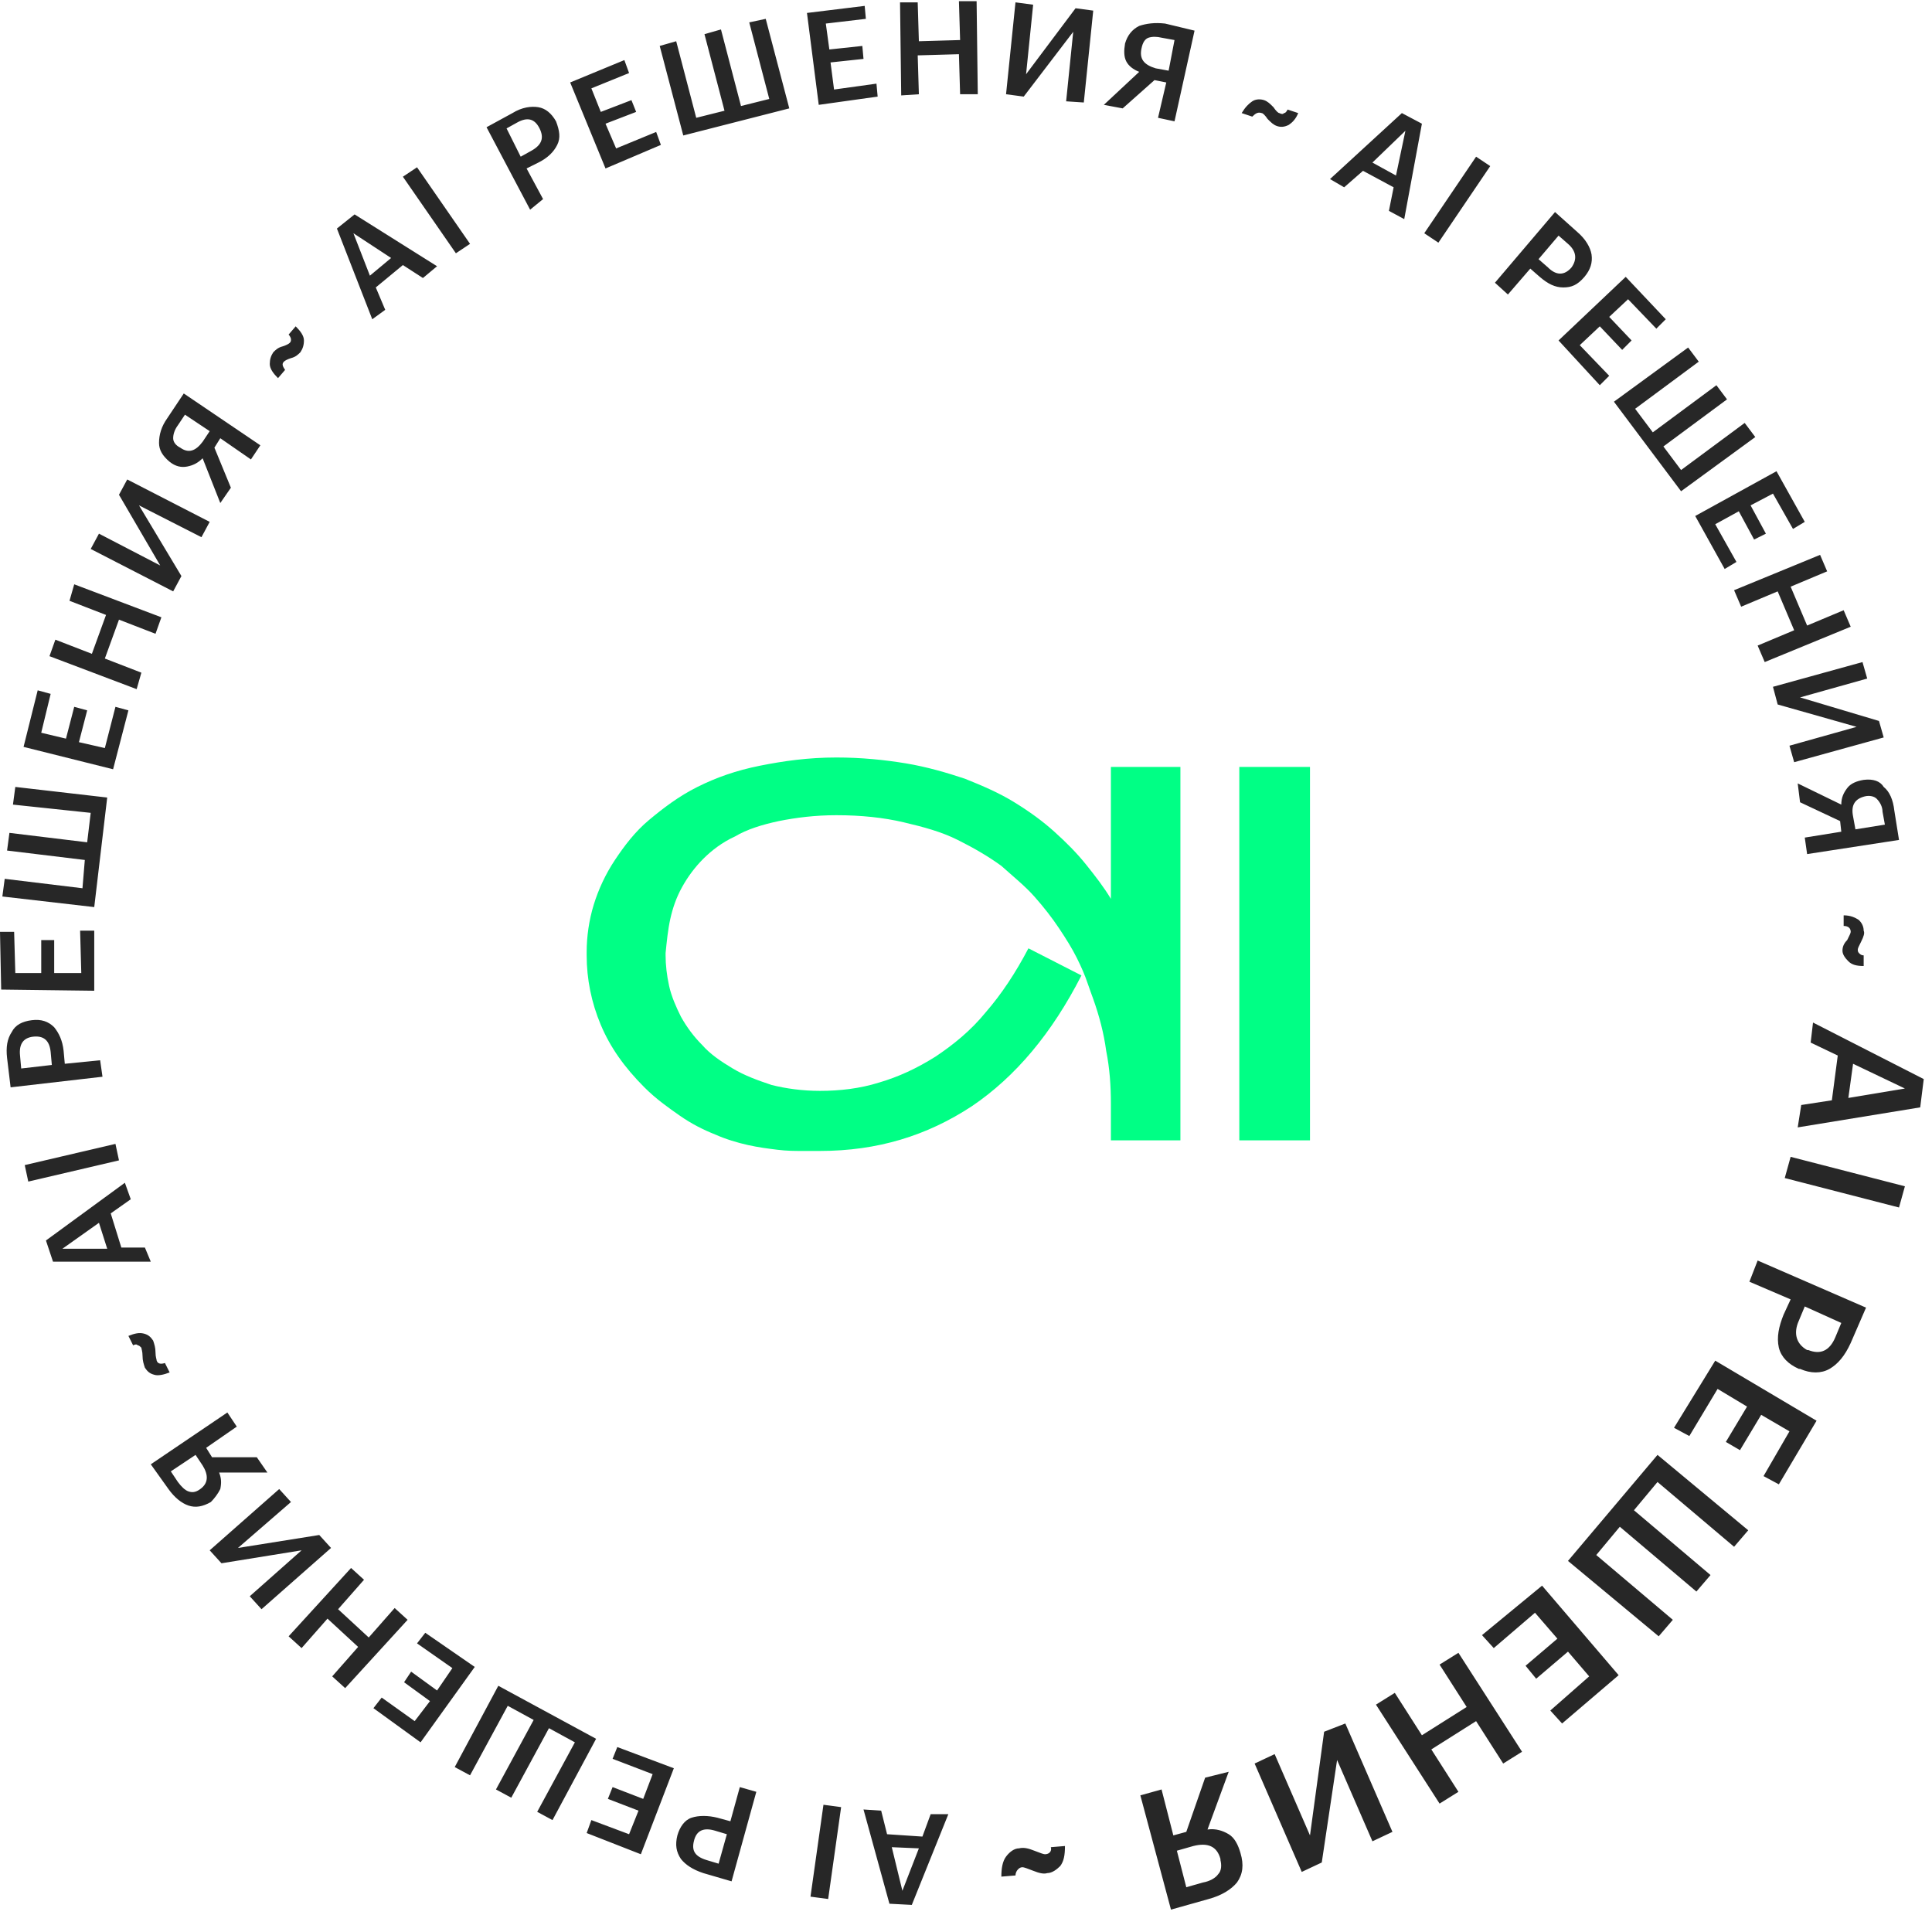
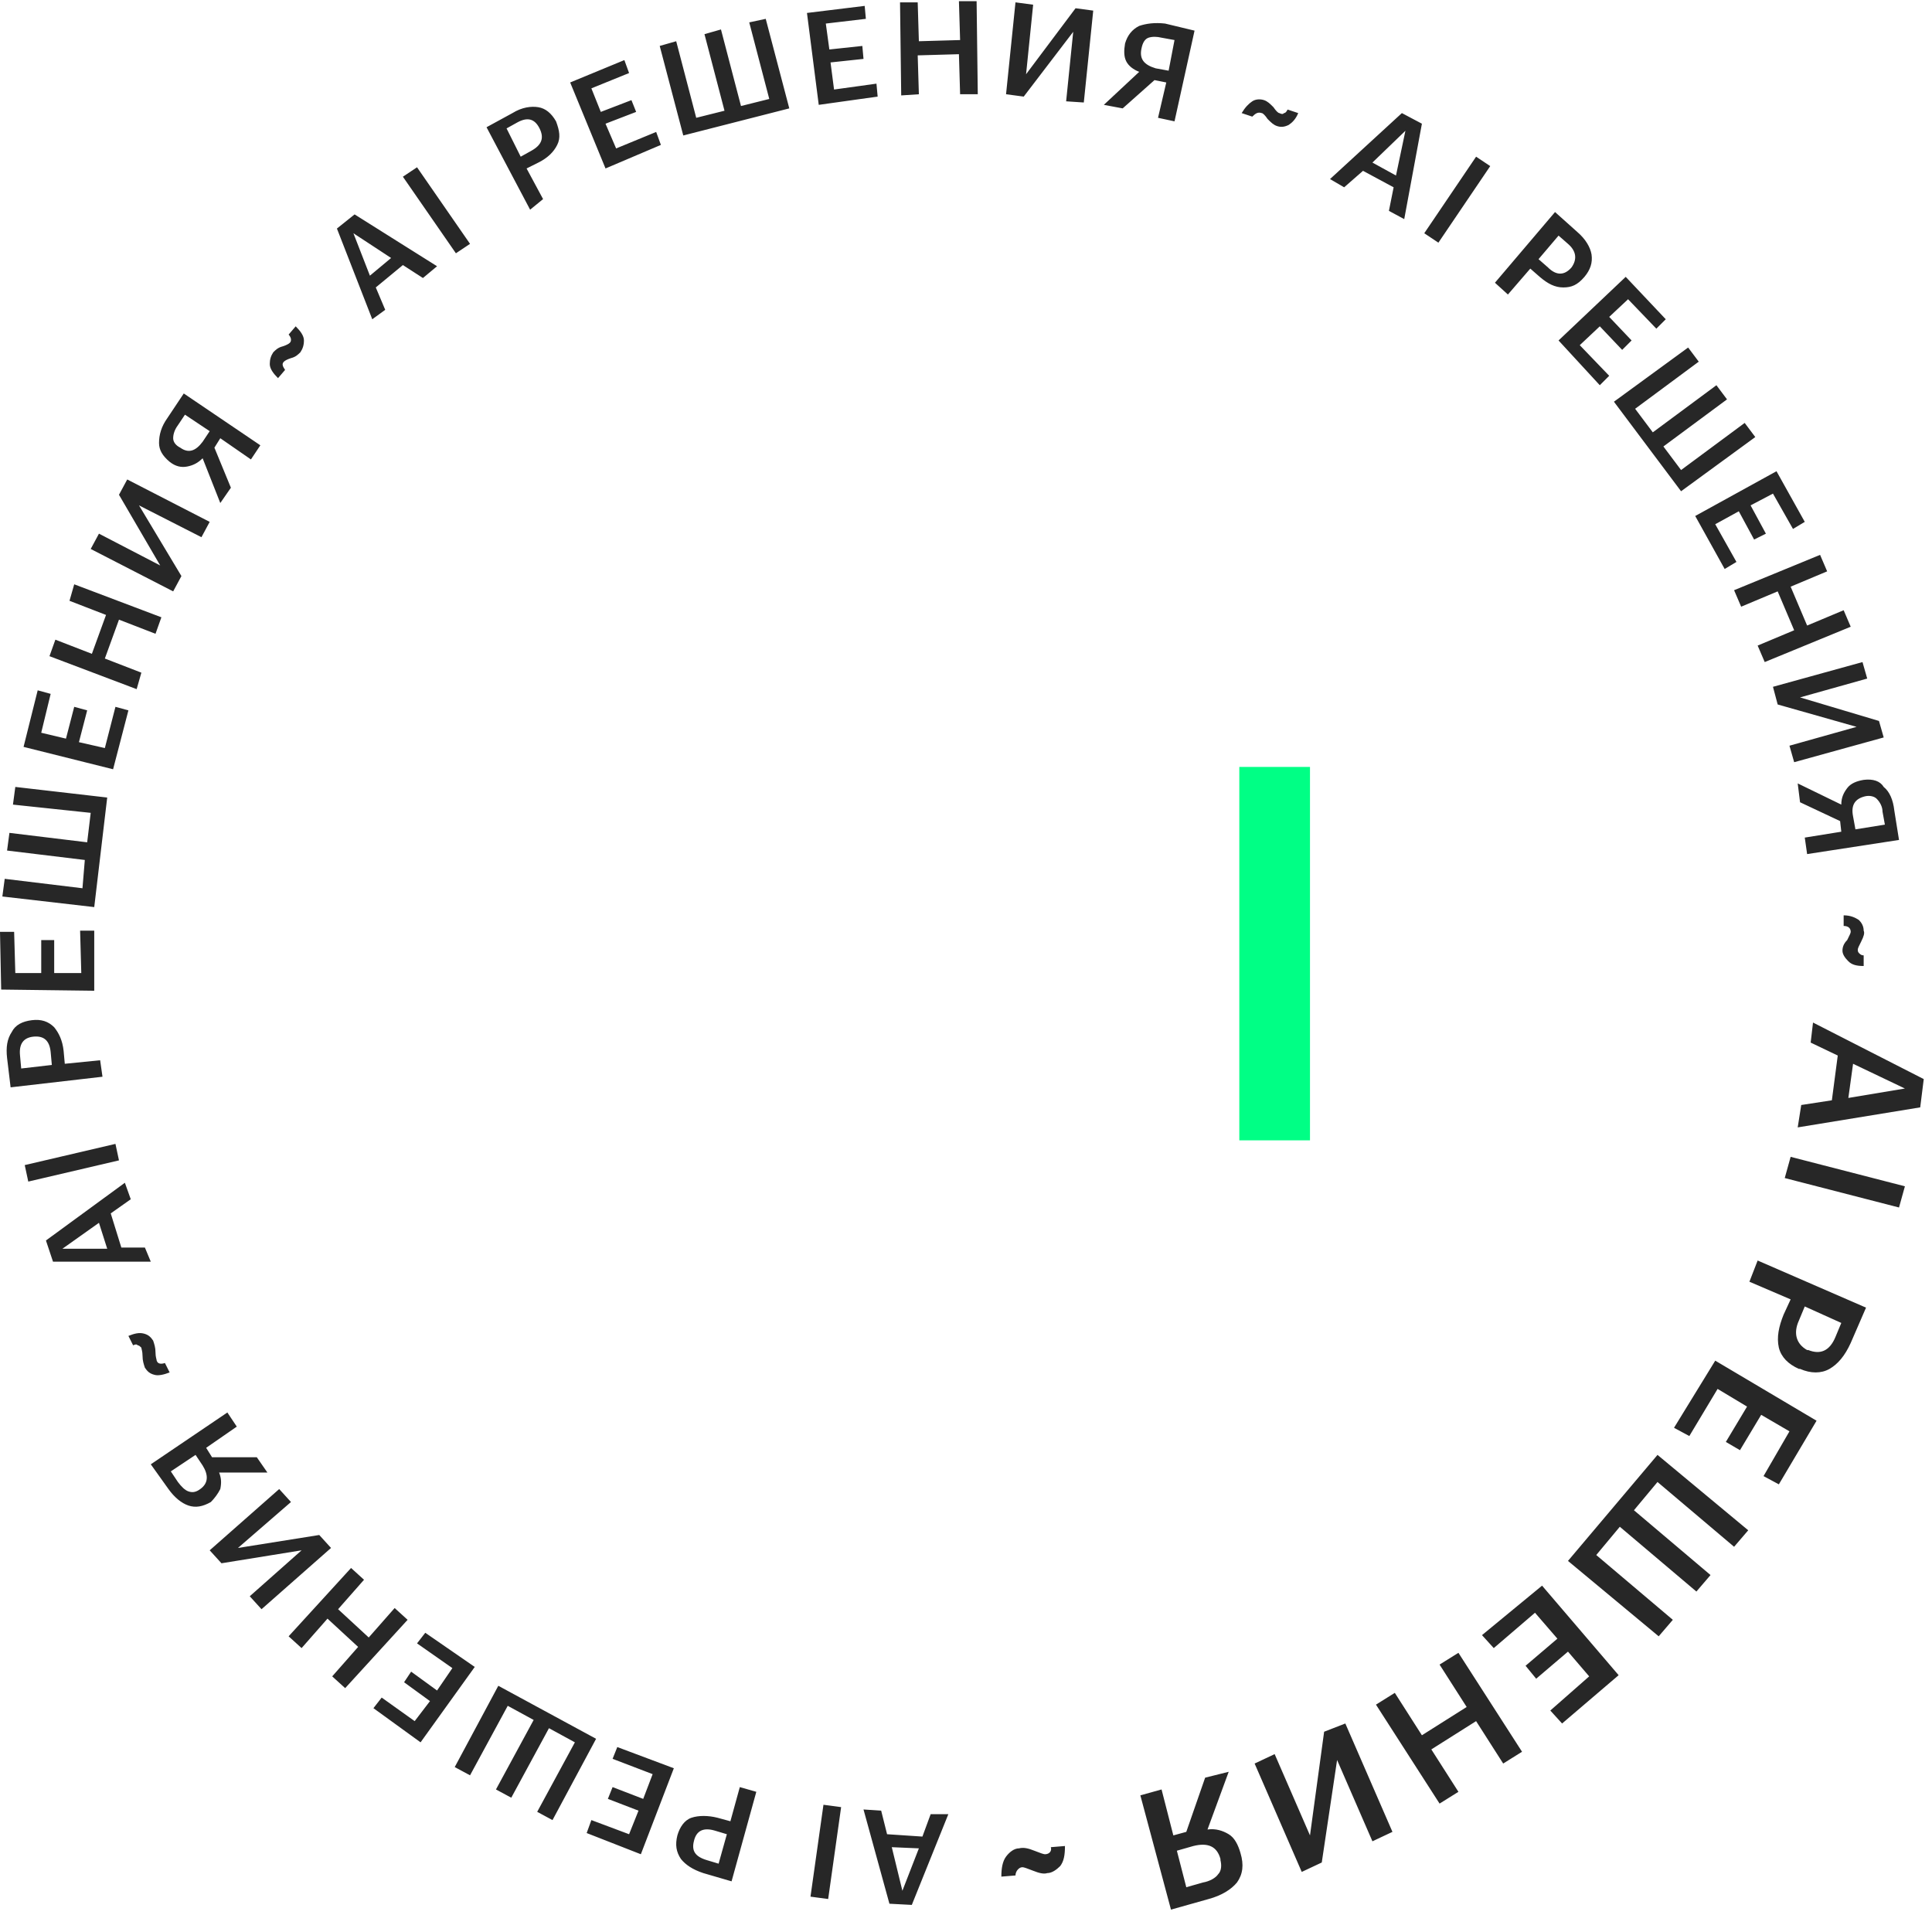
<svg xmlns="http://www.w3.org/2000/svg" viewBox="0 0 200.00 200.00" data-guides="{&quot;vertical&quot;:[],&quot;horizontal&quot;:[]}">
  <path fill="#272727" stroke="none" fill-opacity="1" stroke-width="1" stroke-opacity="1" class="st1" id="tSvg1306f9f9a6b" title="Path 7" d="M95.488 190.122C94.268 190.041 93.049 189.959 91.829 189.878C91.626 189.065 91.423 188.252 91.219 187.439C90.61 187.398 90 187.358 89.39 187.317C90.285 190.569 91.179 193.821 92.073 197.073C92.846 197.114 93.618 197.155 94.39 197.195C95.65 194.065 96.911 190.935 98.171 187.805C97.561 187.805 96.951 187.805 96.341 187.805C96.057 188.577 95.772 189.35 95.488 190.122ZM93.415 195.732C93.049 194.228 92.683 192.724 92.317 191.22C93.252 191.26 94.187 191.301 95.122 191.341C94.553 192.805 93.984 194.268 93.415 195.732ZM83.902 196.341C84.512 196.423 85.122 196.504 85.732 196.585C86.179 193.415 86.626 190.244 87.073 187.073C86.463 186.992 85.854 186.911 85.244 186.829C84.797 190 84.35 193.171 83.902 196.341ZM75.61 188.537C75.163 188.415 74.715 188.293 74.268 188.171C73.293 187.927 72.317 187.927 71.585 188.171C70.854 188.415 70.366 189.146 70.122 190C70.122 190 70.122 190 70.122 190C69.878 190.976 70 191.707 70.488 192.439C70.976 193.049 71.707 193.537 72.805 193.902C73.781 194.187 74.756 194.471 75.732 194.756C76.585 191.667 77.439 188.577 78.293 185.488C77.724 185.325 77.154 185.163 76.585 185C76.26 186.179 75.935 187.358 75.61 188.537ZM74.39 192.927C73.984 192.805 73.577 192.683 73.171 192.561C71.951 192.195 71.585 191.585 71.829 190.61C71.829 190.61 71.829 190.61 71.829 190.61C72.073 189.512 72.805 189.146 74.024 189.512C74.431 189.634 74.837 189.756 75.244 189.878C74.959 190.894 74.675 191.911 74.39 192.927ZM63.415 182.073C64.797 182.602 66.179 183.13 67.561 183.659C67.236 184.512 66.911 185.366 66.585 186.22C65.528 185.813 64.472 185.406 63.415 185C63.252 185.406 63.089 185.813 62.927 186.22C63.984 186.626 65.041 187.032 66.098 187.439C65.772 188.252 65.447 189.065 65.122 189.878C63.821 189.39 62.52 188.902 61.219 188.415C61.057 188.862 60.894 189.309 60.732 189.756C62.602 190.488 64.472 191.22 66.341 191.951C67.48 188.984 68.618 186.016 69.756 183.049C67.805 182.317 65.854 181.585 63.902 180.854C63.74 181.26 63.577 181.667 63.415 182.073ZM51.585 174.512C50.081 177.317 48.577 180.122 47.073 182.927C47.602 183.211 48.13 183.496 48.658 183.78C49.959 181.382 51.26 178.984 52.561 176.585C53.455 177.073 54.35 177.561 55.244 178.049C53.943 180.447 52.642 182.845 51.342 185.244C51.87 185.529 52.398 185.813 52.927 186.098C54.228 183.699 55.529 181.301 56.829 178.902C57.724 179.39 58.618 179.878 59.512 180.366C58.211 182.764 56.911 185.163 55.61 187.561C56.138 187.845 56.667 188.13 57.195 188.415C58.699 185.61 60.203 182.805 61.707 180C58.333 178.171 54.959 176.341 51.585 174.512ZM44.024 169.024C43.74 169.39 43.455 169.756 43.171 170.122C44.39 170.976 45.61 171.829 46.829 172.683C46.301 173.455 45.772 174.228 45.244 175C44.35 174.35 43.455 173.699 42.561 173.049C42.317 173.415 42.073 173.78 41.829 174.146C42.724 174.797 43.618 175.447 44.512 176.098C43.984 176.789 43.455 177.48 42.927 178.171C41.789 177.358 40.65 176.545 39.512 175.732C39.228 176.098 38.943 176.463 38.658 176.829C40.285 178.008 41.911 179.187 43.537 180.366C45.407 177.764 47.276 175.163 49.146 172.561C47.439 171.382 45.732 170.203 44.024 169.024ZM40.854 166.463C39.959 167.48 39.065 168.496 38.171 169.512C37.114 168.537 36.057 167.561 35 166.585C35.894 165.569 36.789 164.553 37.683 163.537C37.236 163.13 36.789 162.724 36.342 162.317C34.187 164.675 32.032 167.032 29.878 169.39C30.325 169.797 30.772 170.203 31.22 170.61C32.114 169.594 33.008 168.577 33.902 167.561C34.959 168.537 36.016 169.512 37.073 170.488C36.179 171.504 35.285 172.52 34.39 173.537C34.837 173.943 35.285 174.35 35.732 174.756C37.886 172.398 40.041 170.041 42.195 167.683C41.748 167.276 41.301 166.87 40.854 166.463ZM33.049 158.902C30.244 159.35 27.439 159.797 24.634 160.244C26.463 158.659 28.293 157.073 30.122 155.488C29.715 155.041 29.309 154.594 28.902 154.146C26.504 156.26 24.106 158.374 21.707 160.488C22.114 160.935 22.52 161.382 22.927 161.829C25.691 161.382 28.455 160.935 31.22 160.488C29.431 162.073 27.642 163.659 25.854 165.244C26.26 165.691 26.667 166.138 27.073 166.585C29.471 164.471 31.87 162.358 34.268 160.244C33.862 159.797 33.455 159.35 33.049 158.902ZM22.805 154.146C22.927 153.537 22.927 153.049 22.683 152.439C24.35 152.439 26.016 152.439 27.683 152.439C27.317 151.911 26.951 151.382 26.585 150.854C25.041 150.854 23.496 150.854 21.951 150.854C21.748 150.529 21.545 150.203 21.341 149.878C22.398 149.146 23.455 148.415 24.512 147.683C24.187 147.195 23.862 146.707 23.537 146.22C20.894 148.008 18.252 149.797 15.61 151.585C16.22 152.439 16.829 153.293 17.439 154.146C18.049 155 18.78 155.61 19.512 155.854C20.244 156.098 20.976 155.976 21.829 155.488C21.829 155.488 21.829 155.488 21.829 155.488C22.195 155.122 22.561 154.634 22.805 154.146ZM20.732 154.146C20.732 154.146 20.732 154.146 20.732 154.146C20.244 154.512 19.878 154.512 19.512 154.39C19.146 154.268 18.78 153.902 18.415 153.415C18.171 153.049 17.927 152.683 17.683 152.317C18.537 151.748 19.39 151.179 20.244 150.61C20.488 150.976 20.732 151.341 20.976 151.707C21.585 152.683 21.585 153.537 20.732 154.146ZM17.561 142.073C17.398 141.748 17.236 141.423 17.073 141.098C16.707 141.22 16.341 141.22 16.22 140.854C16.22 140.732 16.098 140.488 16.098 140C16.098 139.512 15.976 139.146 15.854 138.78C15.61 138.415 15.366 138.171 14.878 138.049C14.39 137.927 13.902 138.049 13.293 138.293C13.455 138.618 13.618 138.943 13.78 139.268C14.024 139.146 14.146 139.146 14.268 139.268C14.39 139.268 14.512 139.39 14.634 139.512C14.634 139.634 14.756 139.878 14.756 140.366C14.756 140.854 14.878 141.22 15 141.585C15.244 141.951 15.488 142.195 15.976 142.317C16.341 142.439 16.951 142.317 17.561 142.073ZM15 129.146C14.187 129.146 13.374 129.146 12.561 129.146C12.195 127.968 11.829 126.789 11.463 125.61C12.155 125.122 12.845 124.634 13.537 124.146C13.333 123.577 13.13 123.008 12.927 122.439C10.203 124.431 7.48 126.423 4.756 128.415C5 129.146 5.244 129.878 5.488 130.61C8.862 130.61 12.236 130.61 15.61 130.61C15.406 130.122 15.203 129.634 15 129.146ZM6.463 129.268C7.724 128.374 8.984 127.48 10.244 126.585C10.528 127.48 10.813 128.374 11.098 129.268C9.553 129.268 8.008 129.268 6.463 129.268ZM11.951 118.415C8.821 119.146 5.691 119.878 2.561 120.61C2.683 121.179 2.805 121.748 2.927 122.317C6.057 121.585 9.187 120.854 12.317 120.122C12.195 119.553 12.073 118.984 11.951 118.415ZM10.366 109.756C9.146 109.878 7.927 110 6.707 110.122C6.667 109.675 6.626 109.228 6.585 108.781C6.463 107.683 6.098 106.951 5.61 106.341C5 105.732 4.268 105.488 3.293 105.61C3.293 105.61 3.293 105.61 3.293 105.61C2.317 105.732 1.585 106.098 1.22 106.829C0.732 107.561 0.61 108.415 0.732 109.512C0.854 110.528 0.976 111.545 1.098 112.561C4.268 112.195 7.439 111.829 10.61 111.463C10.528 110.894 10.447 110.325 10.366 109.756ZM2.195 110.61C2.155 110.163 2.114 109.715 2.073 109.268C1.951 108.049 2.439 107.439 3.415 107.317C3.415 107.317 3.415 107.317 3.415 107.317C4.512 107.195 5.122 107.683 5.244 108.902C5.285 109.35 5.325 109.797 5.366 110.244C4.309 110.366 3.252 110.488 2.195 110.61ZM9.756 96.341C9.268 96.341 8.78 96.341 8.293 96.341C8.333 97.805 8.374 99.268 8.415 100.732C7.48 100.732 6.545 100.732 5.61 100.732C5.61 99.594 5.61 98.455 5.61 97.317C5.163 97.317 4.715 97.317 4.268 97.317C4.268 98.455 4.268 99.594 4.268 100.732C3.374 100.732 2.48 100.732 1.585 100.732C1.545 99.309 1.504 97.886 1.463 96.463C0.976 96.463 0.488 96.463 0 96.463C0.041 98.455 0.081 100.447 0.122 102.439C3.333 102.48 6.545 102.52 9.756 102.561C9.756 100.488 9.756 98.415 9.756 96.341ZM11.098 82.561C7.927 82.195 4.756 81.829 1.585 81.463C1.504 82.073 1.423 82.683 1.341 83.293C4.024 83.577 6.707 83.862 9.39 84.146C9.268 85.163 9.146 86.179 9.024 87.195C6.341 86.87 3.659 86.545 0.976 86.219C0.894 86.829 0.813 87.439 0.732 88.049C3.415 88.374 6.098 88.699 8.78 89.024C8.699 90 8.618 90.976 8.537 91.951C5.854 91.626 3.171 91.301 0.488 90.976C0.406 91.585 0.325 92.195 0.244 92.805C3.415 93.171 6.585 93.537 9.756 93.902C10.203 90.122 10.65 86.341 11.098 82.561ZM13.293 73.537C12.845 73.415 12.398 73.293 11.951 73.171C11.585 74.594 11.22 76.016 10.854 77.439C9.959 77.236 9.065 77.032 8.171 76.829C8.455 75.732 8.74 74.634 9.024 73.537C8.577 73.415 8.13 73.293 7.683 73.171C7.398 74.268 7.114 75.366 6.829 76.463C5.976 76.26 5.122 76.057 4.268 75.854C4.593 74.512 4.919 73.171 5.244 71.829C4.797 71.707 4.35 71.585 3.902 71.463C3.415 73.415 2.927 75.366 2.439 77.317C5.529 78.089 8.618 78.862 11.707 79.634C12.236 77.602 12.764 75.569 13.293 73.537ZM14.634 69.634C13.374 69.146 12.114 68.659 10.854 68.171C11.341 66.829 11.829 65.488 12.317 64.146C13.577 64.634 14.837 65.122 16.098 65.61C16.301 65.041 16.504 64.472 16.707 63.902C13.699 62.764 10.691 61.626 7.683 60.488C7.52 61.057 7.358 61.626 7.195 62.195C8.455 62.683 9.715 63.171 10.976 63.658C10.488 65 10 66.341 9.512 67.683C8.252 67.195 6.992 66.707 5.732 66.219C5.529 66.789 5.325 67.358 5.122 67.927C8.13 69.065 11.138 70.203 14.146 71.341C14.309 70.772 14.472 70.203 14.634 69.634ZM18.78 59.634C17.317 57.195 15.854 54.756 14.39 52.317C16.545 53.415 18.699 54.512 20.854 55.61C21.138 55.081 21.423 54.553 21.707 54.024C18.862 52.561 16.016 51.098 13.171 49.634C12.886 50.163 12.602 50.691 12.317 51.219C13.74 53.658 15.163 56.098 16.585 58.537C14.472 57.439 12.358 56.342 10.244 55.244C9.959 55.772 9.675 56.301 9.39 56.829C12.236 58.293 15.081 59.756 17.927 61.219C18.211 60.691 18.496 60.163 18.78 59.634ZM17.561 47.805C17.561 47.805 17.561 47.805 17.561 47.805C18.171 48.293 18.78 48.415 19.39 48.293C20 48.171 20.488 47.927 20.976 47.439C21.585 48.984 22.195 50.529 22.805 52.073C23.171 51.545 23.537 51.016 23.902 50.488C23.333 49.106 22.764 47.724 22.195 46.342C22.398 46.016 22.602 45.691 22.805 45.366C23.862 46.098 24.919 46.829 25.976 47.561C26.301 47.073 26.626 46.585 26.951 46.098C24.309 44.309 21.667 42.52 19.024 40.732C18.455 41.585 17.886 42.439 17.317 43.293C16.707 44.146 16.463 45 16.463 45.854C16.463 46.585 16.829 47.195 17.561 47.805ZM18.415 44.024C18.659 43.658 18.902 43.293 19.146 42.927C20 43.496 20.854 44.065 21.707 44.634C21.463 45 21.22 45.366 20.976 45.732C20.244 46.707 19.512 46.951 18.659 46.342C18.659 46.342 18.659 46.342 18.659 46.342C18.171 46.098 17.927 45.732 17.927 45.366C17.927 45 18.049 44.512 18.415 44.024ZM29.512 38.293C29.268 37.927 29.146 37.683 29.39 37.439C29.512 37.317 29.756 37.195 30.122 37.073C30.61 36.951 30.854 36.707 31.098 36.463C31.341 36.098 31.463 35.732 31.463 35.244C31.463 34.756 31.098 34.268 30.61 33.781C30.366 34.065 30.122 34.35 29.878 34.634C30 34.756 30.122 35 30.122 35.122C30.122 35.244 30.122 35.366 30 35.488C29.878 35.61 29.634 35.732 29.268 35.854C28.78 35.976 28.537 36.219 28.293 36.463C28.049 36.829 27.927 37.195 27.927 37.683C27.927 38.171 28.293 38.658 28.78 39.146C29.024 38.862 29.268 38.577 29.512 38.293ZM39.878 32.073C39.553 31.301 39.228 30.529 38.902 29.756C39.837 28.984 40.772 28.211 41.707 27.439C42.398 27.886 43.089 28.333 43.781 28.78C44.268 28.374 44.756 27.968 45.244 27.561C42.398 25.772 39.553 23.984 36.707 22.195C36.098 22.683 35.488 23.171 34.878 23.659C36.098 26.789 37.317 29.919 38.537 33.049C38.984 32.724 39.431 32.398 39.878 32.073ZM36.585 24.146C37.886 25 39.187 25.854 40.488 26.707C39.756 27.317 39.024 27.927 38.293 28.537C37.724 27.073 37.154 25.61 36.585 24.146ZM48.658 25.244C46.829 22.602 45 19.959 43.171 17.317C42.683 17.642 42.195 17.968 41.707 18.293C43.537 20.935 45.366 23.577 47.195 26.22C47.683 25.894 48.171 25.569 48.658 25.244ZM56.219 20.61C55.65 19.553 55.081 18.496 54.512 17.439C54.919 17.236 55.325 17.032 55.732 16.829C56.707 16.341 57.317 15.732 57.683 15C58.049 14.268 57.927 13.537 57.561 12.561C57.561 12.561 57.561 12.561 57.561 12.561C57.073 11.707 56.463 11.22 55.732 11.098C55 10.976 54.024 11.098 53.049 11.707C52.154 12.195 51.26 12.683 50.366 13.171C51.87 16.016 53.374 18.862 54.878 21.707C55.325 21.341 55.772 20.976 56.219 20.61ZM52.439 13.293C52.805 13.089 53.171 12.886 53.537 12.683C54.634 12.073 55.366 12.317 55.854 13.293C55.854 13.293 55.854 13.293 55.854 13.293C56.342 14.268 56.098 15 55 15.61C54.634 15.813 54.268 16.016 53.902 16.22C53.415 15.244 52.927 14.268 52.439 13.293ZM68.415 15C68.252 14.553 68.089 14.106 67.927 13.659C66.545 14.228 65.163 14.797 63.781 15.366C63.415 14.512 63.049 13.659 62.683 12.805C63.74 12.398 64.797 11.992 65.854 11.585C65.691 11.179 65.528 10.772 65.366 10.366C64.309 10.772 63.252 11.179 62.195 11.585C61.87 10.772 61.545 9.959 61.219 9.146C62.52 8.618 63.821 8.089 65.122 7.561C64.959 7.114 64.797 6.667 64.634 6.22C62.764 6.992 60.894 7.764 59.024 8.537C60.244 11.504 61.463 14.472 62.683 17.439C64.594 16.626 66.504 15.813 68.415 15ZM77.561 2.317C78.252 4.959 78.943 7.602 79.634 10.244C78.659 10.488 77.683 10.732 76.707 10.976C76.016 8.333 75.325 5.691 74.634 3.049C74.065 3.211 73.496 3.374 72.927 3.537C73.618 6.179 74.309 8.821 75 11.463C74.024 11.707 73.049 11.951 72.073 12.195C71.382 9.553 70.691 6.911 70 4.268C69.431 4.431 68.862 4.593 68.293 4.756C69.106 7.846 69.919 10.935 70.732 14.024C74.39 13.089 78.049 12.155 81.707 11.22C80.894 8.13 80.081 5.041 79.268 1.951C78.699 2.073 78.13 2.195 77.561 2.317ZM90.854 10C90.813 9.553 90.772 9.106 90.732 8.659C89.268 8.862 87.805 9.065 86.341 9.268C86.219 8.333 86.098 7.398 85.976 6.463C87.114 6.341 88.252 6.22 89.39 6.098C89.35 5.65 89.309 5.203 89.268 4.756C88.13 4.878 86.992 5 85.854 5.122C85.732 4.228 85.61 3.333 85.488 2.439C86.87 2.276 88.252 2.114 89.634 1.951C89.594 1.504 89.553 1.057 89.512 0.61C87.52 0.854 85.528 1.098 83.537 1.341C83.943 4.512 84.35 7.683 84.756 10.854C86.789 10.569 88.821 10.285 90.854 10ZM99.268 0.122C99.309 1.463 99.35 2.805 99.39 4.146C97.968 4.187 96.545 4.228 95.122 4.268C95.081 2.927 95.041 1.585 95 0.244C94.39 0.244 93.781 0.244 93.171 0.244C93.211 3.455 93.252 6.667 93.293 9.878C93.902 9.837 94.512 9.797 95.122 9.756C95.081 8.415 95.041 7.073 95 5.732C96.423 5.691 97.846 5.65 99.268 5.61C99.309 6.992 99.35 8.374 99.39 9.756C100 9.756 100.61 9.756 101.219 9.756C101.179 6.545 101.138 3.333 101.098 0.122C100.488 0.122 99.878 0.122 99.268 0.122ZM106.219 7.683C106.463 5.285 106.707 2.886 106.951 0.488C106.341 0.406 105.732 0.325 105.122 0.244C104.797 3.415 104.472 6.585 104.146 9.756C104.756 9.837 105.366 9.919 105.976 10C107.683 7.764 109.39 5.529 111.098 3.293C110.854 5.691 110.61 8.089 110.366 10.488C110.976 10.528 111.585 10.569 112.195 10.61C112.52 7.439 112.846 4.268 113.171 1.098C112.561 1.016 111.951 0.935 111.341 0.854C109.634 3.13 107.927 5.407 106.219 7.683ZM120.732 8.537C120.447 9.756 120.163 10.976 119.878 12.195C120.447 12.317 121.016 12.439 121.585 12.561C122.276 9.431 122.968 6.301 123.659 3.171C122.642 2.927 121.626 2.683 120.61 2.439C119.512 2.317 118.659 2.439 117.927 2.683C117.195 3.049 116.707 3.659 116.463 4.512C116.463 4.512 116.463 4.512 116.463 4.512C116.341 5.244 116.341 5.854 116.585 6.341C116.829 6.829 117.317 7.195 117.927 7.439C116.707 8.577 115.488 9.715 114.268 10.854C114.919 10.976 115.569 11.098 116.219 11.22C117.317 10.244 118.415 9.268 119.512 8.293C119.919 8.374 120.325 8.455 120.732 8.537ZM118.171 5C118.171 5 118.171 5 118.171 5C118.293 4.39 118.537 4.024 118.902 3.902C119.268 3.78 119.756 3.78 120.244 3.902C120.691 3.984 121.138 4.065 121.585 4.146C121.382 5.203 121.179 6.26 120.976 7.317C120.528 7.236 120.081 7.154 119.634 7.073C118.415 6.707 117.927 6.098 118.171 5ZM130.61 11.707C130.732 11.707 130.976 11.951 131.22 12.317C131.585 12.683 131.829 12.927 132.195 13.049C132.561 13.171 132.927 13.171 133.415 12.927C133.78 12.683 134.146 12.317 134.39 11.707C134.024 11.585 133.659 11.463 133.293 11.341C133.171 11.585 133.049 11.707 132.927 11.707C132.805 11.829 132.683 11.829 132.439 11.707C132.317 11.707 132.073 11.463 131.829 11.098C131.463 10.732 131.22 10.488 130.854 10.366C130.488 10.244 130 10.244 129.634 10.488C129.268 10.732 128.902 11.098 128.537 11.707C128.902 11.829 129.268 11.951 129.634 12.073C130 11.707 130.244 11.585 130.61 11.707ZM141.098 17.683C142.155 18.252 143.211 18.821 144.268 19.39C144.106 20.203 143.943 21.016 143.78 21.829C144.309 22.114 144.837 22.398 145.366 22.683C145.976 19.39 146.585 16.098 147.195 12.805C146.504 12.439 145.813 12.073 145.122 11.707C142.642 13.984 140.163 16.26 137.683 18.537C138.171 18.821 138.659 19.106 139.146 19.39C139.797 18.821 140.447 18.252 141.098 17.683ZM145.488 13.537C145.163 15.081 144.837 16.626 144.512 18.171C143.699 17.724 142.886 17.276 142.073 16.829C143.211 15.732 144.35 14.634 145.488 13.537ZM154.268 17.195C153.78 16.87 153.293 16.545 152.805 16.22C151.016 18.862 149.228 21.504 147.439 24.146C147.927 24.471 148.415 24.797 148.902 25.122C150.691 22.48 152.48 19.837 154.268 17.195ZM158.415 27.805C158.74 28.089 159.065 28.374 159.39 28.659C160.244 29.39 160.976 29.756 161.829 29.756C162.683 29.756 163.293 29.512 164.024 28.659C164.024 28.659 164.024 28.659 164.024 28.659C164.634 27.927 164.878 27.195 164.756 26.341C164.634 25.61 164.146 24.756 163.293 24.024C162.52 23.333 161.748 22.642 160.976 21.951C158.902 24.39 156.829 26.829 154.756 29.268C155.203 29.675 155.65 30.081 156.098 30.488C156.87 29.593 157.642 28.699 158.415 27.805ZM161.341 24.39C161.667 24.675 161.992 24.959 162.317 25.244C163.171 25.976 163.293 26.829 162.683 27.683C162.683 27.683 162.683 27.683 162.683 27.683C161.951 28.537 161.098 28.537 160.244 27.683C159.919 27.398 159.594 27.114 159.268 26.829C159.959 26.016 160.65 25.203 161.341 24.39ZM165.61 39.878C165.935 39.553 166.26 39.228 166.585 38.902C165.569 37.846 164.553 36.789 163.537 35.732C164.228 35.081 164.919 34.431 165.61 33.781C166.382 34.593 167.155 35.407 167.927 36.219C168.252 35.894 168.577 35.569 168.902 35.244C168.13 34.431 167.358 33.618 166.585 32.805C167.236 32.195 167.886 31.585 168.537 30.976C169.512 31.992 170.488 33.008 171.463 34.024C171.789 33.699 172.114 33.374 172.439 33.049C171.057 31.585 169.675 30.122 168.293 28.659C165.976 30.854 163.659 33.049 161.341 35.244C162.764 36.789 164.187 38.333 165.61 39.878ZM174.024 50.854C176.585 48.984 179.146 47.114 181.707 45.244C181.341 44.756 180.976 44.268 180.61 43.781C178.415 45.407 176.22 47.032 174.024 48.658C173.415 47.846 172.805 47.032 172.195 46.219C174.39 44.593 176.585 42.968 178.78 41.342C178.415 40.854 178.049 40.366 177.683 39.878C175.488 41.504 173.293 43.13 171.098 44.756C170.488 43.943 169.878 43.13 169.268 42.317C171.463 40.691 173.659 39.065 175.854 37.439C175.488 36.951 175.122 36.463 174.756 35.976C172.195 37.846 169.634 39.715 167.073 41.585C169.39 44.675 171.707 47.764 174.024 50.854ZM178.537 58.902C178.943 58.658 179.35 58.415 179.756 58.171C179.024 56.87 178.293 55.569 177.561 54.268C178.374 53.821 179.187 53.374 180 52.927C180.529 53.902 181.057 54.878 181.585 55.854C181.992 55.65 182.398 55.447 182.805 55.244C182.276 54.268 181.748 53.293 181.22 52.317C181.992 51.911 182.764 51.504 183.537 51.098C184.228 52.317 184.919 53.537 185.61 54.756C186.016 54.512 186.423 54.268 186.829 54.024C185.854 52.276 184.878 50.529 183.902 48.781C181.098 50.325 178.293 51.87 175.488 53.415C176.504 55.244 177.52 57.073 178.537 58.902ZM180.244 62.805C181.504 62.276 182.764 61.748 184.024 61.219C184.594 62.561 185.163 63.902 185.732 65.244C184.471 65.772 183.211 66.301 181.951 66.829C182.195 67.398 182.439 67.968 182.683 68.537C185.65 67.317 188.618 66.098 191.585 64.878C191.341 64.309 191.098 63.74 190.854 63.171C189.594 63.699 188.333 64.228 187.073 64.756C186.504 63.415 185.935 62.073 185.366 60.732C186.626 60.203 187.886 59.675 189.146 59.146C188.902 58.577 188.659 58.008 188.415 57.439C185.447 58.658 182.48 59.878 179.512 61.098C179.756 61.667 180 62.236 180.244 62.805ZM184.024 72.927C186.748 73.699 189.471 74.472 192.195 75.244C189.878 75.894 187.561 76.545 185.244 77.195C185.406 77.764 185.569 78.333 185.732 78.902C188.821 78.049 191.911 77.195 195 76.341C194.837 75.772 194.675 75.203 194.512 74.634C191.789 73.821 189.065 73.008 186.341 72.195C188.659 71.545 190.976 70.894 193.293 70.244C193.13 69.675 192.968 69.106 192.805 68.537C189.715 69.39 186.626 70.244 183.537 71.098C183.699 71.707 183.862 72.317 184.024 72.927ZM192.927 80.732C192.927 80.732 192.927 80.732 192.927 80.732C192.195 80.854 191.585 81.098 191.22 81.585C190.854 82.073 190.61 82.561 190.61 83.293C189.106 82.561 187.602 81.829 186.098 81.098C186.179 81.748 186.26 82.398 186.341 83.049C187.724 83.699 189.106 84.35 190.488 85C190.529 85.366 190.569 85.732 190.61 86.098C189.35 86.301 188.089 86.504 186.829 86.707C186.911 87.276 186.992 87.846 187.073 88.415C190.244 87.927 193.415 87.439 196.585 86.951C196.423 85.935 196.26 84.919 196.098 83.902C195.976 82.805 195.61 81.951 195 81.463C194.634 80.854 193.902 80.61 192.927 80.732ZM194.878 84.024C194.959 84.472 195.041 84.919 195.122 85.366C194.106 85.528 193.089 85.691 192.073 85.854C191.992 85.406 191.911 84.959 191.829 84.512C191.585 83.293 192.073 82.683 193.049 82.439C193.049 82.439 193.049 82.439 193.049 82.439C193.537 82.317 194.024 82.439 194.268 82.683C194.634 83.049 194.878 83.537 194.878 84.024ZM190.732 98.415C190.732 98.781 190.976 99.146 191.341 99.512C191.707 99.878 192.195 100 192.927 100C192.927 99.634 192.927 99.268 192.927 98.902C192.683 98.902 192.561 98.781 192.439 98.659C192.317 98.537 192.317 98.415 192.317 98.293C192.317 98.171 192.439 97.927 192.683 97.439C192.927 96.951 193.049 96.585 192.927 96.341C192.927 95.854 192.683 95.488 192.439 95.244C192.073 95 191.585 94.756 190.854 94.756C190.854 95.122 190.854 95.488 190.854 95.854C191.341 95.854 191.585 96.098 191.585 96.463C191.585 96.585 191.463 96.829 191.22 97.317C190.854 97.683 190.732 98.049 190.732 98.415ZM187.683 105.854C187.602 106.545 187.52 107.236 187.439 107.927C188.374 108.374 189.309 108.821 190.244 109.268C190.041 110.813 189.837 112.358 189.634 113.902C188.577 114.065 187.52 114.228 186.463 114.39C186.341 115.163 186.22 115.935 186.098 116.707C190.325 116.016 194.553 115.325 198.78 114.634C198.902 113.659 199.024 112.683 199.146 111.707C195.325 109.756 191.504 107.805 187.683 105.854ZM191.341 113.659C191.504 112.48 191.667 111.301 191.829 110.122C193.618 110.976 195.406 111.829 197.195 112.683C195.244 113.008 193.293 113.333 191.341 113.659ZM184.756 121.951C188.699 122.968 192.642 123.984 196.585 125C196.789 124.268 196.992 123.537 197.195 122.805C193.252 121.789 189.309 120.772 185.366 119.756C185.163 120.488 184.959 121.219 184.756 121.951ZM181.098 132.683C182.52 133.293 183.943 133.902 185.366 134.512C185.122 135.041 184.878 135.569 184.634 136.098C184.146 137.317 183.902 138.415 184.146 139.512C184.39 140.488 185.122 141.22 186.22 141.707C186.26 141.707 186.301 141.707 186.341 141.707C187.439 142.195 188.537 142.195 189.39 141.707C190.244 141.22 190.976 140.366 191.585 139.024C192.114 137.805 192.642 136.585 193.171 135.366C189.431 133.74 185.691 132.114 181.951 130.488C181.667 131.22 181.382 131.951 181.098 132.683ZM186.22 136.707C186.423 136.22 186.626 135.732 186.829 135.244C188.089 135.813 189.35 136.382 190.61 136.951C190.406 137.439 190.203 137.927 190 138.415C189.39 139.878 188.415 140.244 187.195 139.756C187.155 139.756 187.114 139.756 187.073 139.756C185.976 139.146 185.61 138.049 186.22 136.707ZM173.293 147.805C173.821 148.089 174.35 148.374 174.878 148.659C175.854 147.032 176.829 145.406 177.805 143.78C178.821 144.39 179.837 145 180.854 145.61C180.122 146.829 179.39 148.049 178.659 149.268C179.146 149.553 179.634 149.837 180.122 150.122C180.854 148.902 181.585 147.683 182.317 146.463C183.293 147.032 184.268 147.602 185.244 148.171C184.35 149.715 183.455 151.26 182.561 152.805C183.089 153.089 183.618 153.374 184.146 153.659C185.447 151.463 186.748 149.268 188.049 147.073C184.553 145 181.057 142.927 177.561 140.854C176.138 143.171 174.715 145.488 173.293 147.805ZM162.317 161.585C165.447 164.187 168.577 166.789 171.707 169.39C172.195 168.821 172.683 168.252 173.171 167.683C170.529 165.447 167.886 163.211 165.244 160.976C166.057 160 166.87 159.024 167.683 158.049C170.325 160.285 172.968 162.52 175.61 164.756C176.098 164.187 176.585 163.618 177.073 163.049C174.431 160.813 171.789 158.577 169.146 156.341C169.959 155.366 170.772 154.39 171.585 153.415C174.228 155.65 176.87 157.886 179.512 160.122C180 159.553 180.488 158.984 180.976 158.415C177.845 155.813 174.715 153.211 171.585 150.61C168.496 154.268 165.406 157.927 162.317 161.585ZM153.415 169.268C153.821 169.715 154.228 170.163 154.634 170.61C156.057 169.39 157.48 168.171 158.902 166.951C159.675 167.845 160.447 168.74 161.22 169.634C160.122 170.569 159.024 171.504 157.927 172.439C158.293 172.886 158.659 173.333 159.024 173.78C160.122 172.845 161.22 171.911 162.317 170.976C163.049 171.829 163.78 172.683 164.512 173.537C163.171 174.715 161.829 175.894 160.488 177.073C160.894 177.52 161.301 177.968 161.707 178.415C163.659 176.748 165.61 175.081 167.561 173.415C164.919 170.325 162.276 167.236 159.634 164.146C157.561 165.854 155.488 167.561 153.415 169.268ZM149.024 172.317C149.959 173.78 150.894 175.244 151.829 176.707C150.285 177.683 148.74 178.659 147.195 179.634C146.26 178.171 145.325 176.707 144.39 175.244C143.74 175.65 143.089 176.057 142.439 176.463C144.634 179.878 146.829 183.293 149.024 186.707C149.675 186.301 150.325 185.894 150.976 185.488C150.041 184.024 149.106 182.561 148.171 181.098C149.715 180.122 151.26 179.146 152.805 178.171C153.74 179.634 154.675 181.098 155.61 182.561C156.26 182.155 156.911 181.748 157.561 181.341C155.366 177.927 153.171 174.512 150.976 171.098C150.325 171.504 149.675 171.911 149.024 172.317ZM137.073 179.268C136.585 182.845 136.098 186.423 135.61 190C134.39 187.195 133.171 184.39 131.951 181.585C131.26 181.911 130.569 182.236 129.878 182.561C131.504 186.301 133.13 190.041 134.756 193.78C135.447 193.455 136.138 193.13 136.829 192.805C137.358 189.268 137.886 185.732 138.415 182.195C139.634 185 140.854 187.805 142.073 190.61C142.764 190.285 143.455 189.959 144.146 189.634C142.52 185.894 140.894 182.155 139.268 178.415C138.537 178.699 137.805 178.984 137.073 179.268ZM128.415 191.829C128.171 190.976 127.805 190.244 127.195 189.878C126.585 189.512 125.854 189.268 125 189.39C125.732 187.398 126.463 185.406 127.195 183.415C126.382 183.618 125.569 183.821 124.756 184.024C124.106 185.894 123.455 187.764 122.805 189.634C122.358 189.756 121.911 189.878 121.463 190C121.057 188.415 120.65 186.829 120.244 185.244C119.512 185.447 118.781 185.65 118.049 185.854C119.106 189.797 120.163 193.74 121.219 197.683C122.52 197.317 123.821 196.951 125.122 196.585C126.463 196.22 127.439 195.61 128.049 194.878C128.659 194.024 128.78 193.049 128.415 191.829C128.415 191.829 128.415 191.829 128.415 191.829ZM126.098 194.024C125.854 194.39 125.244 194.756 124.512 194.878C123.943 195.041 123.374 195.203 122.805 195.366C122.48 194.106 122.154 192.845 121.829 191.585C122.398 191.423 122.968 191.26 123.537 191.098C125 190.732 125.976 191.098 126.341 192.439C126.341 192.48 126.341 192.52 126.341 192.561C126.463 193.049 126.463 193.659 126.098 194.024ZM108.171 191.951C108.049 191.951 107.683 191.829 107.073 191.585C106.463 191.341 105.976 191.22 105.488 191.341C105 191.341 104.512 191.707 104.146 192.195C103.781 192.683 103.659 193.415 103.659 194.268C104.146 194.228 104.634 194.187 105.122 194.146C105.122 193.902 105.244 193.659 105.366 193.537C105.488 193.415 105.61 193.293 105.854 193.293C105.976 193.293 106.341 193.415 106.951 193.659C107.561 193.902 108.049 194.024 108.415 193.902C108.902 193.902 109.39 193.537 109.756 193.171C110.122 192.683 110.244 192.073 110.244 191.098C109.756 191.138 109.268 191.179 108.781 191.22C108.902 191.585 108.659 191.951 108.171 191.951Z" />
-   <path fill="rgb(0, 255, 133)" stroke="none" fill-opacity="1" stroke-width="1" stroke-opacity="1" class="st2" id="tSvgd97dc55bc3" title="Path 8" d="M122.195 79.39C122.195 92.276 122.195 105.163 122.195 118.049C119.797 118.049 117.398 118.049 115 118.049C115 116.789 115 115.528 115 114.268C115 112.439 114.878 110.61 114.512 108.781C114.268 106.951 113.781 105.122 113.171 103.415C113.049 103.049 112.805 102.439 112.561 101.707C112.317 100.976 111.951 100.122 111.463 99.146C110.976 98.171 110.366 97.195 109.634 96.098C108.902 95 108.049 93.902 107.073 92.805C106.098 91.707 104.878 90.732 103.659 89.634C102.317 88.659 100.854 87.805 99.146 86.951C97.439 86.098 95.61 85.61 93.537 85.122C91.463 84.634 89.146 84.39 86.585 84.39C84.39 84.39 82.439 84.634 80.61 85C78.902 85.366 77.317 85.854 76.098 86.585C74.756 87.195 73.659 88.049 72.805 88.902C71.951 89.756 71.219 90.732 70.61 91.829C70 92.927 69.634 94.024 69.39 95.122C69.146 96.219 69.024 97.439 68.902 98.659C68.902 98.781 68.902 98.781 68.902 98.902C68.902 99.878 69.024 100.976 69.268 102.073C69.512 103.171 70 104.268 70.488 105.244C71.098 106.341 71.829 107.317 72.683 108.171C73.537 109.146 74.634 109.878 75.854 110.61C77.073 111.341 78.415 111.829 79.878 112.317C81.341 112.683 83.049 112.927 84.878 112.927C86.951 112.927 89.024 112.683 90.976 112.073C93.049 111.463 94.878 110.61 96.829 109.39C98.659 108.171 100.488 106.707 102.073 104.756C103.659 102.927 105.122 100.732 106.463 98.171C108.293 99.106 110.122 100.041 111.951 100.976C108.902 106.951 105.122 111.463 100.61 114.512C95.976 117.561 90.854 119.146 84.878 119.146C84.39 119.146 83.781 119.146 83.049 119.146C82.317 119.146 81.463 119.146 80.488 119.024C79.512 118.902 78.537 118.781 77.439 118.537C76.341 118.293 75.122 117.927 74.024 117.439C72.805 116.951 71.585 116.341 70.366 115.488C69.146 114.634 67.927 113.781 66.707 112.561C64.634 110.488 63.171 108.415 62.195 106.098C61.219 103.781 60.732 101.341 60.732 98.902C60.732 98.781 60.732 98.659 60.732 98.537C60.732 96.951 60.976 95.244 61.463 93.659C61.951 92.073 62.683 90.488 63.658 89.024C64.634 87.561 65.732 86.098 67.195 84.878C68.659 83.659 70.244 82.439 72.195 81.463C74.146 80.488 76.219 79.756 78.659 79.268C81.098 78.781 83.659 78.415 86.585 78.415C89.146 78.415 91.585 78.659 93.781 79.024C95.976 79.39 98.049 80 99.878 80.61C101.707 81.341 103.415 82.073 105 83.049C106.585 84.024 107.927 85 109.146 86.098C110.366 87.195 111.463 88.293 112.439 89.512C113.415 90.732 114.268 91.829 115 93.049C115 88.496 115 83.943 115 79.39C117.398 79.39 119.797 79.39 122.195 79.39Z" />
-   <path fill="rgb(0, 255, 133)" stroke="none" fill-opacity="1" stroke-width="1" stroke-opacity="1" class="st2" id="tSvg140a7e76270" title="Path 9" d="M135.61 118.049C133.171 118.049 130.732 118.049 128.293 118.049C128.293 105.163 128.293 92.276 128.293 79.39C130.732 79.39 133.171 79.39 135.61 79.39C135.61 92.276 135.61 105.163 135.61 118.049Z" />
+   <path fill="rgb(0, 255, 133)" stroke="none" fill-opacity="1" stroke-width="1" stroke-opacity="1" class="st2" id="tSvg140a7e76270" title="Path 9" d="M135.61 118.049C133.171 118.049 130.732 118.049 128.293 118.049C128.293 105.163 128.293 92.276 128.293 79.39C130.732 79.39 133.171 79.39 135.61 79.39C135.61 92.276 135.61 105.163 135.61 118.049" />
  <defs />
</svg>